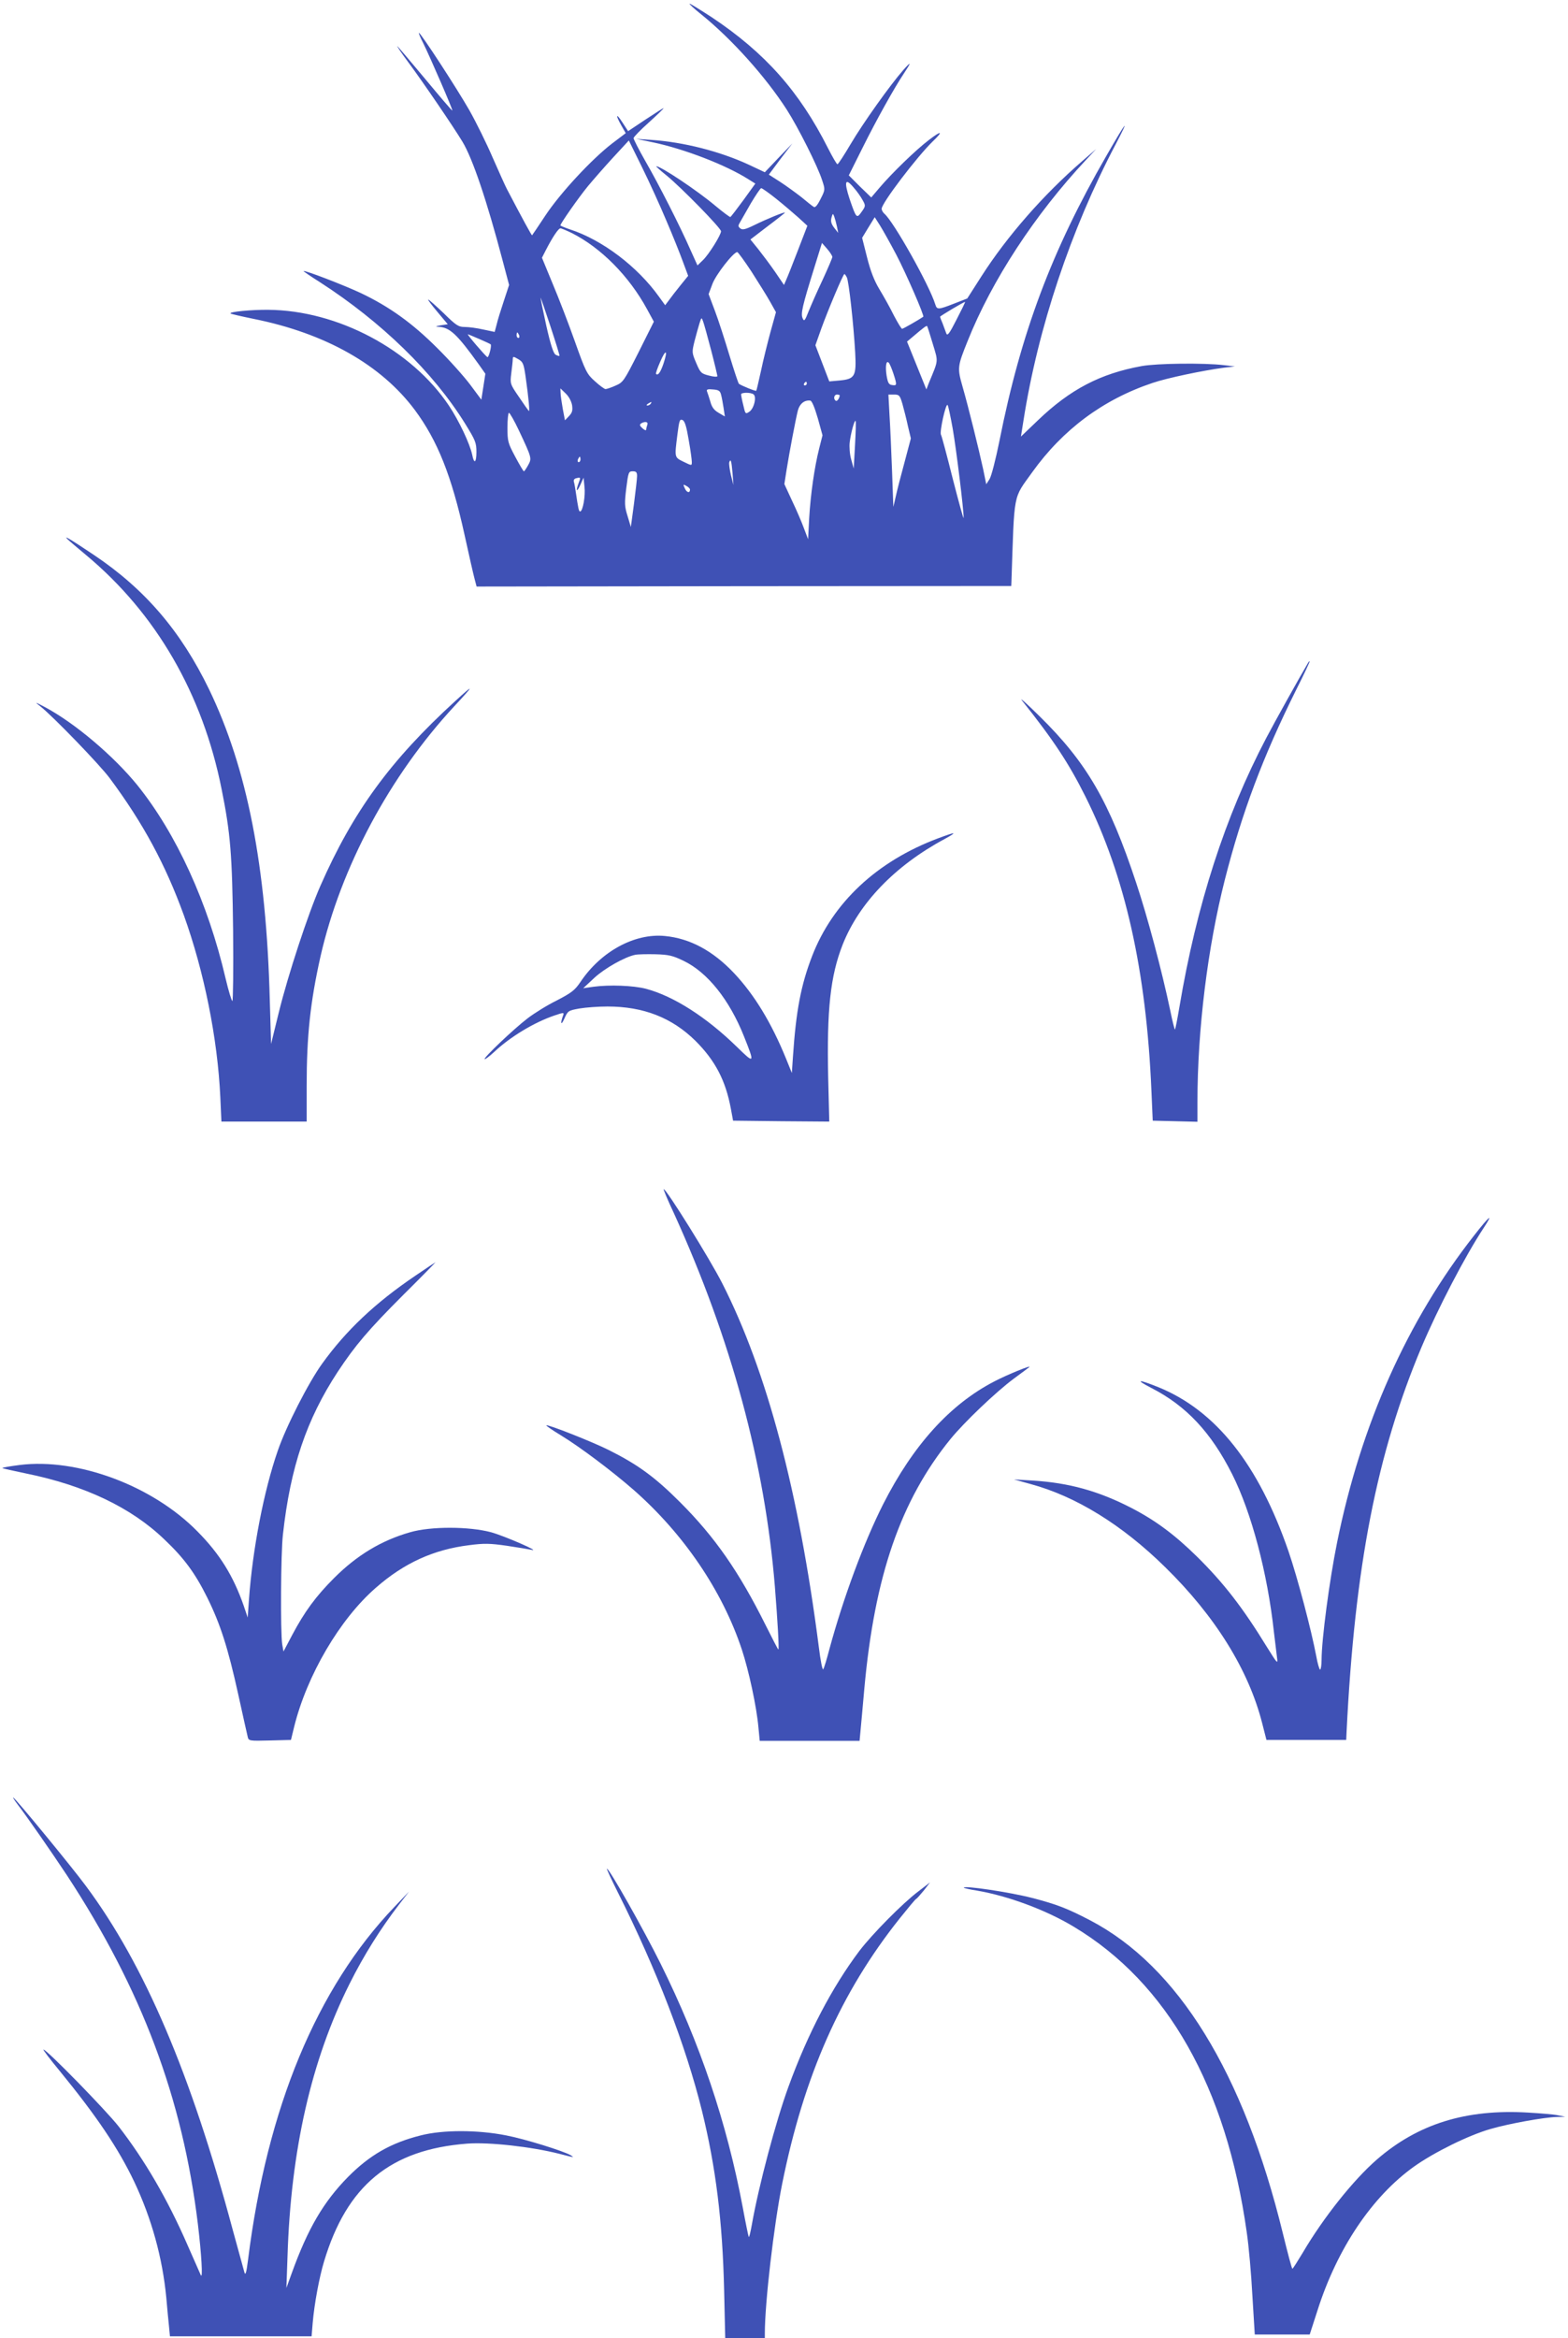
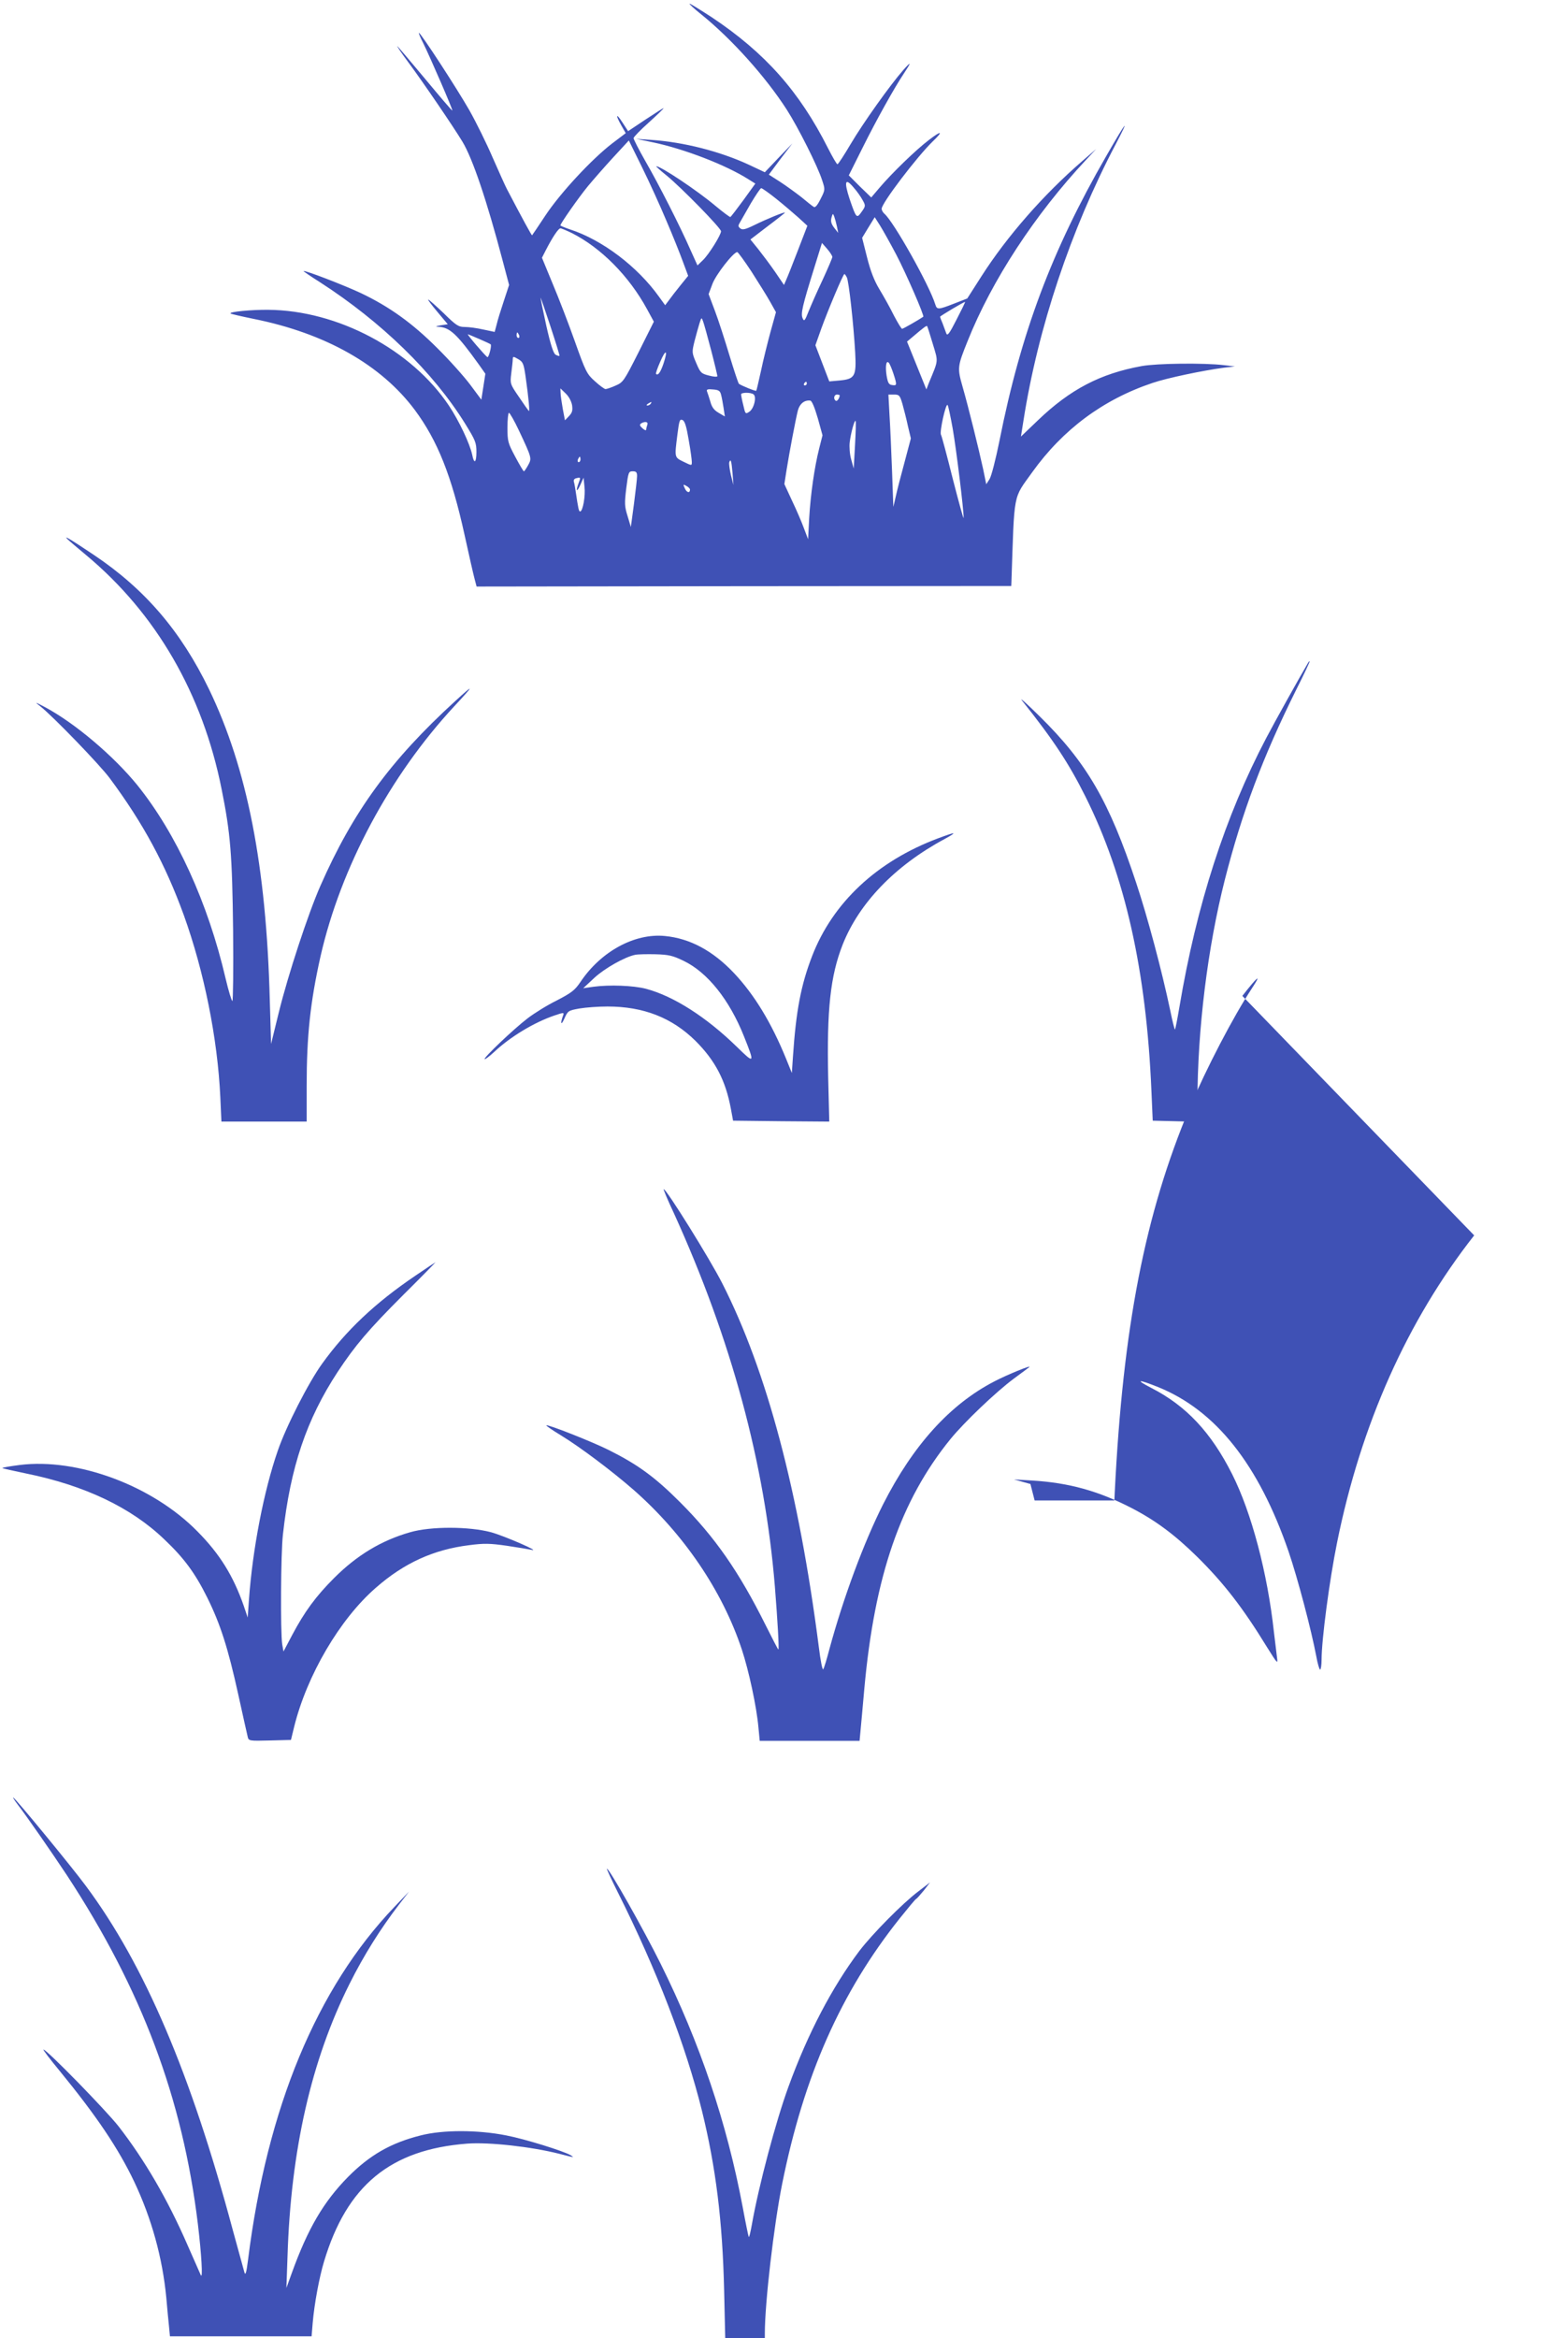
<svg xmlns="http://www.w3.org/2000/svg" version="1.0" width="859pt" height="1280pt" viewBox="0 0 859 1280" preserveAspectRatio="xMidYMid meet">
  <g transform="translate(0,1280) scale(0.1,-0.1)" fill="#3f51b5" stroke="none">
    <path d="M3842 12721 c167 -135 352 -341 468 -521 63 -98 170 -311 194 -387 17 -51 17 -52 -9 -103 -18 -36 -30 -49 -38 -42 -7 4 -37 28 -67 53 -31 24 -83 62 -117 84 l-61 39 64 86 65 85 -76 -79 -75 -79 -87 41 c-160 74 -358 124 -533 136 l-85 6 91 -19 c172 -36 401 -124 525 -203 l37 -23 -65 -90 c-36 -49 -68 -91 -72 -93 -3 -1 -41 27 -84 63 -99 83 -297 215 -322 215 -3 0 22 -23 57 -51 82 -67 298 -288 298 -305 0 -20 -67 -128 -100 -159 l-29 -28 -38 84 c-57 130 -175 362 -248 488 -36 63 -65 120 -64 125 0 6 38 45 84 86 45 41 82 76 80 78 -1 1 -45 -27 -98 -62 l-96 -64 -30 46 c-36 56 -41 45 -7 -15 l24 -42 -74 -56 c-112 -86 -283 -270 -365 -393 -39 -59 -72 -108 -74 -110 -2 -3 -52 89 -138 253 -9 17 -43 93 -77 170 -33 77 -91 195 -129 262 -68 119 -266 423 -276 423 -3 0 8 -26 24 -57 37 -75 163 -365 159 -368 -2 -2 -68 76 -148 172 -80 96 -149 177 -153 180 -5 3 22 -37 60 -88 85 -115 247 -353 296 -434 56 -92 134 -323 221 -653 l35 -132 -29 -88 c-16 -48 -34 -105 -39 -128 l-11 -41 -62 13 c-35 8 -80 14 -102 14 -34 0 -47 8 -115 75 -43 41 -81 75 -85 75 -4 0 19 -30 50 -67 l57 -68 -39 -6 c-28 -5 -32 -7 -12 -8 62 -3 101 -39 221 -206 l36 -51 -11 -71 -11 -71 -61 82 c-33 44 -114 135 -181 201 -135 135 -261 226 -419 301 -92 43 -307 126 -313 120 -1 -1 39 -29 90 -61 335 -216 620 -492 795 -774 57 -92 62 -105 62 -156 0 -59 -13 -67 -23 -15 -13 61 -72 186 -128 270 -205 306 -609 521 -989 524 -93 1 -216 -11 -207 -20 3 -3 60 -16 128 -30 393 -79 698 -252 882 -499 124 -167 201 -360 272 -683 25 -114 50 -224 56 -245 l10 -38 1465 2 1464 1 1 22 c17 502 7 451 114 601 168 234 388 398 660 489 80 27 276 68 390 83 l60 7 -60 7 c-110 13 -366 10 -450 -5 -226 -41 -392 -127 -570 -298 l-92 -88 14 88 c79 505 259 1045 505 1512 82 157 59 128 -52 -65 -298 -517 -467 -966 -585 -1560 -20 -99 -44 -193 -54 -208 l-18 -28 -17 83 c-24 110 -81 341 -113 452 -29 102 -28 110 28 249 133 333 369 693 648 991 l56 60 -75 -65 c-212 -183 -412 -411 -553 -631 l-78 -122 -72 -28 c-87 -34 -94 -34 -103 -5 -32 105 -229 455 -279 497 -8 7 -15 19 -15 27 0 31 192 283 279 368 61 58 50 63 -21 8 -71 -54 -202 -181 -270 -261 l-45 -53 -62 60 -61 61 76 152 c76 153 174 328 224 403 44 66 44 73 -2 21 -71 -81 -219 -288 -288 -405 -36 -61 -68 -110 -72 -110 -4 -1 -27 39 -52 88 -157 311 -345 522 -636 716 -63 41 -118 75 -122 75 -5 0 24 -27 64 -59z m-191 -1130 c34 -79 74 -179 90 -223 l29 -78 -43 -53 c-23 -28 -51 -65 -62 -80 l-21 -28 -34 47 c-118 165 -311 311 -487 368 -29 10 -53 20 -53 22 0 10 100 153 151 215 30 36 92 107 139 158 l85 92 73 -148 c40 -81 100 -213 133 -292z m1075 113 c17 -30 16 -33 -6 -64 -27 -38 -29 -36 -66 72 -31 95 -24 117 22 62 19 -21 41 -53 50 -70z m-474 8 c40 -32 95 -79 122 -103 l49 -45 -52 -135 c-28 -73 -57 -146 -64 -161 l-12 -28 -49 72 c-27 39 -69 95 -92 124 l-43 53 94 72 c52 39 95 73 95 75 0 6 -100 -35 -167 -68 -51 -25 -66 -28 -78 -18 -12 10 -12 15 -1 33 7 12 34 59 60 105 27 45 52 82 56 82 5 0 42 -26 82 -58z m333 -152 l7 -35 -22 28 c-16 21 -20 35 -15 55 7 25 8 25 15 7 4 -11 11 -36 15 -55z m325 -154 c54 -103 155 -335 148 -340 -23 -16 -110 -66 -116 -66 -4 0 -24 33 -45 73 -20 41 -56 105 -79 143 -29 48 -49 100 -68 175 l-27 107 34 56 35 57 30 -47 c16 -26 56 -97 88 -158z m-1777 118 c160 -81 313 -235 412 -417 l37 -68 -83 -166 c-81 -160 -85 -166 -127 -184 -24 -11 -49 -19 -55 -19 -7 1 -33 20 -58 43 -44 39 -51 53 -109 216 -34 96 -89 239 -122 317 l-59 143 22 43 c35 68 68 118 79 118 6 0 34 -12 63 -26z m1427 -130 c0 -6 -24 -62 -53 -125 -30 -63 -64 -141 -77 -173 -21 -54 -25 -57 -33 -38 -11 25 -2 65 65 280 l41 132 28 -32 c16 -18 28 -38 29 -44z m-443 -81 c38 -60 85 -134 102 -165 l32 -57 -30 -108 c-16 -59 -40 -155 -52 -213 -13 -58 -24 -107 -26 -109 -3 -4 -82 28 -95 38 -4 4 -27 74 -52 156 -25 83 -60 192 -79 242 l-35 93 21 56 c19 51 115 174 136 174 4 0 39 -48 78 -107z m522 -31 c11 -20 37 -254 46 -412 7 -130 -1 -145 -86 -153 l-56 -5 -38 99 -38 99 33 93 c34 94 119 297 126 297 2 0 8 -8 13 -18z m-1574 -430 c-2 -2 -11 1 -21 6 -12 7 -27 52 -51 158 -18 82 -32 151 -32 154 1 3 25 -67 54 -155 29 -88 52 -162 50 -163z m2175 198 c-39 -77 -50 -91 -56 -75 -4 11 -13 35 -20 54 -8 18 -14 35 -14 37 0 4 134 84 137 81 1 -2 -20 -45 -47 -97z m-1344 -168 c19 -73 34 -137 34 -141 0 -5 -21 -4 -46 3 -43 11 -47 15 -70 69 -24 56 -24 59 -9 120 9 34 21 78 27 97 11 34 11 34 20 10 5 -14 25 -85 44 -158z m1214 36 c31 -103 32 -85 -22 -216 l-13 -34 -53 131 -53 131 31 26 c61 52 75 62 79 59 2 -3 16 -46 31 -97z m-2266 47 c3 -8 1 -15 -4 -15 -6 0 -10 7 -10 15 0 8 2 15 4 15 2 0 6 -7 10 -15z m-218 -21 c33 -14 60 -27 62 -29 7 -7 -11 -75 -18 -70 -12 7 -113 125 -107 125 2 0 31 -12 63 -26z m1009 -134 c-16 -47 -30 -68 -41 -57 -3 2 8 33 23 67 31 72 43 65 18 -10z m-756 -69 c17 -120 24 -196 18 -191 -3 3 -28 38 -54 77 -49 71 -49 73 -42 130 4 32 8 66 8 76 1 17 2 17 30 1 26 -15 30 -25 40 -93z m2015 15 c21 -64 20 -68 -6 -64 -19 2 -24 12 -31 52 -8 51 -2 86 12 70 5 -5 16 -31 25 -58z m-474 -56 c0 -5 -5 -10 -11 -10 -5 0 -7 5 -4 10 3 6 8 10 11 10 2 0 4 -4 4 -10z m-1286 -118 c4 -29 1 -41 -17 -60 l-22 -23 -12 63 c-6 35 -12 74 -12 87 l-1 25 29 -28 c17 -16 31 -42 35 -64z m816 58 c4 -14 10 -47 14 -73 l7 -47 -34 20 c-26 15 -38 32 -46 63 -7 23 -15 48 -18 55 -4 10 5 13 33 10 31 -2 39 -8 44 -28z m177 2 c20 -12 4 -79 -22 -96 -21 -14 -22 -13 -33 36 -7 27 -12 54 -12 59 0 11 50 12 67 1z m473 -6 c0 -15 -14 -35 -21 -30 -15 9 -10 34 6 34 8 0 15 -2 15 -4z m344 -48 c8 -29 22 -83 30 -121 l16 -67 -34 -128 c-19 -70 -41 -154 -48 -187 l-14 -60 -7 195 c-4 107 -10 246 -14 308 l-6 112 31 0 c28 0 32 -4 46 -52z m-464 -77 l26 -94 -18 -71 c-26 -103 -47 -248 -55 -382 l-6 -116 -22 58 c-12 33 -41 101 -65 151 l-43 93 12 77 c15 94 49 274 62 326 10 37 36 58 68 54 9 -1 24 -38 41 -96z m-915 79 c-3 -5 -12 -10 -18 -10 -7 0 -6 4 3 10 19 12 23 12 15 0z m1654 -135 c20 -115 61 -448 60 -490 0 -11 -26 84 -59 212 -32 128 -61 237 -65 243 -9 14 26 173 36 163 4 -4 16 -62 28 -128z m-2376 -12 c71 -151 71 -152 50 -190 -10 -18 -20 -33 -23 -33 -3 0 -24 36 -47 79 -40 75 -43 84 -43 160 0 45 4 81 8 81 5 0 30 -44 55 -97z m930 -52 c10 -55 17 -109 17 -120 0 -21 0 -21 -45 1 -51 25 -50 21 -34 149 10 79 13 87 29 79 12 -6 21 -37 33 -109z m911 -28 l-7 -128 -14 50 c-8 28 -11 70 -8 94 6 50 26 123 32 117 3 -2 1 -62 -3 -133z m-1138 111 c-3 -9 -6 -20 -6 -26 0 -6 -9 -3 -20 7 -16 14 -17 20 -8 27 22 13 41 9 34 -8z m-366 -189 c0 -8 -4 -15 -10 -15 -5 0 -7 7 -4 15 4 8 8 15 10 15 2 0 4 -7 4 -15z m833 -75 l5 -65 -14 55 c-7 30 -11 61 -9 69 8 22 12 10 18 -59z m-523 -16 c0 -15 -8 -83 -17 -153 l-17 -126 -18 60 c-17 54 -17 70 -7 153 11 87 13 92 35 92 19 0 24 -5 24 -26z m-320 -38 c-17 -46 -11 -54 9 -11 l18 40 5 -50 c6 -49 -9 -135 -24 -135 -7 0 -10 14 -24 108 -3 20 -7 45 -10 54 -3 10 2 18 13 20 24 6 25 5 13 -26z m610 -36 c0 -21 -18 -17 -28 6 -11 23 -10 24 8 14 11 -6 20 -15 20 -20z" />
    <path d="M370 9848 c8 -8 54 -47 102 -87 383 -319 638 -759 742 -1281 49 -243 58 -360 63 -772 2 -214 0 -388 -4 -388 -4 0 -21 55 -37 123 -97 416 -270 793 -483 1058 -130 160 -341 339 -505 427 -57 30 -60 31 -28 6 69 -54 327 -321 381 -394 183 -246 305 -472 406 -750 111 -308 185 -674 200 -997 l6 -133 234 0 233 0 0 193 c0 278 20 462 76 712 111 487 380 989 733 1369 110 118 111 125 6 29 -357 -326 -561 -606 -740 -1013 -67 -152 -177 -487 -227 -690 l-43 -175 -7 240 c-19 735 -124 1268 -332 1700 -155 320 -352 550 -633 738 -127 85 -169 110 -143 85z" />
    <path d="M7167 9173 c-49 -83 -180 -318 -230 -413 -225 -428 -382 -914 -476 -1474 -11 -65 -22 -120 -24 -122 -2 -2 -14 44 -26 104 -47 223 -125 514 -186 697 -148 448 -272 661 -531 915 -70 69 -113 107 -95 85 172 -216 256 -343 347 -525 218 -436 334 -953 362 -1615 l7 -160 123 -3 122 -3 0 108 c0 398 56 847 150 1217 94 369 209 674 390 1038 44 87 77 158 75 158 -2 0 -6 -3 -8 -7z" />
    <path d="M5140 8211 c-335 -125 -578 -352 -691 -645 -61 -158 -88 -298 -105 -551 l-6 -89 -32 79 c-80 196 -173 349 -284 467 -117 124 -243 191 -380 204 -166 16 -351 -85 -463 -253 -30 -44 -48 -58 -129 -100 -53 -26 -125 -71 -160 -98 -77 -59 -242 -216 -235 -223 2 -3 26 15 52 39 88 83 219 162 331 200 47 16 53 17 48 3 -17 -45 -14 -63 5 -22 20 45 22 46 83 57 35 6 104 11 154 11 197 0 353 -61 482 -188 108 -108 165 -216 194 -372 l12 -65 264 -3 263 -2 -6 242 c-8 371 12 555 79 726 90 228 287 433 559 579 73 40 64 41 -35 4z m-1395 -671 c131 -63 251 -213 331 -414 60 -150 58 -152 -39 -57 -167 163 -347 278 -498 318 -69 18 -200 23 -289 11 l-55 -8 60 56 c57 53 169 116 225 127 14 3 63 4 110 3 73 -2 95 -7 155 -36z" />
    <path d="M3692 6158 c314 -690 498 -1369 553 -2043 15 -188 24 -345 19 -345 -2 0 -33 60 -69 132 -147 295 -279 484 -469 674 -139 139 -233 207 -391 286 -90 45 -335 142 -342 135 -2 -2 34 -27 79 -54 108 -66 282 -197 400 -300 274 -241 485 -551 592 -873 38 -115 81 -313 91 -427 l7 -73 273 0 274 0 5 53 c3 28 12 133 21 232 56 617 199 1031 472 1367 75 92 248 257 346 330 45 33 84 62 86 64 15 14 -122 -42 -191 -78 -244 -126 -446 -350 -610 -673 -105 -208 -217 -509 -294 -792 -14 -54 -29 -104 -34 -111 -4 -8 -15 46 -24 120 -110 854 -285 1512 -529 1992 -68 134 -306 516 -321 516 -3 0 22 -60 56 -132z" />
-     <path d="M8076 6037 c-366 -466 -620 -1034 -751 -1681 -42 -207 -85 -532 -85 -643 0 -29 -4 -53 -8 -53 -4 0 -14 33 -21 73 -27 143 -102 428 -152 574 -164 476 -398 771 -713 899 -112 45 -130 43 -39 -4 192 -98 328 -244 443 -472 106 -210 194 -542 229 -865 7 -55 14 -118 17 -140 5 -37 2 -33 -55 58 -133 217 -238 352 -383 495 -122 120 -227 198 -358 266 -182 94 -345 139 -545 151 l-100 6 90 -25 c249 -67 503 -224 738 -455 275 -269 458 -564 532 -856 l23 -90 218 0 219 0 2 45 c45 906 166 1524 410 2104 91 215 239 499 341 654 57 86 32 67 -52 -41z" />
+     <path d="M8076 6037 c-366 -466 -620 -1034 -751 -1681 -42 -207 -85 -532 -85 -643 0 -29 -4 -53 -8 -53 -4 0 -14 33 -21 73 -27 143 -102 428 -152 574 -164 476 -398 771 -713 899 -112 45 -130 43 -39 -4 192 -98 328 -244 443 -472 106 -210 194 -542 229 -865 7 -55 14 -118 17 -140 5 -37 2 -33 -55 58 -133 217 -238 352 -383 495 -122 120 -227 198 -358 266 -182 94 -345 139 -545 151 l-100 6 90 -25 l23 -90 218 0 219 0 2 45 c45 906 166 1524 410 2104 91 215 239 499 341 654 57 86 32 67 -52 -41z" />
    <path d="M2275 5816 c-220 -149 -379 -299 -510 -481 -74 -102 -199 -346 -244 -479 -75 -216 -137 -534 -157 -811 l-7 -100 -22 65 c-57 163 -131 283 -253 406 -246 251 -657 404 -975 364 -54 -7 -96 -14 -94 -17 3 -2 60 -15 128 -29 321 -65 577 -186 759 -361 108 -102 169 -185 235 -318 72 -145 114 -276 170 -530 25 -115 49 -220 52 -233 5 -22 8 -23 121 -20 l116 3 17 70 c70 284 251 592 448 763 155 136 317 209 510 233 84 11 115 10 207 -3 60 -9 120 -19 134 -22 61 -15 -144 75 -220 96 -120 32 -329 33 -443 0 -158 -45 -292 -126 -417 -251 -101 -101 -162 -185 -229 -311 l-48 -91 -7 40 c-10 66 -8 498 4 601 41 369 129 629 300 890 96 145 167 229 361 423 98 97 176 177 175 177 -1 0 -51 -33 -111 -74z" />
    <path d="M92 2928 c61 -80 189 -265 274 -393 410 -625 634 -1220 718 -1910 20 -166 28 -305 16 -280 -5 11 -39 88 -75 170 -108 247 -233 461 -375 644 -68 87 -394 421 -412 421 -4 0 36 -53 89 -117 202 -247 321 -423 409 -608 94 -199 154 -414 175 -633 5 -59 12 -131 15 -159 l5 -53 388 0 388 0 6 73 c9 105 36 250 62 336 125 417 364 614 785 646 119 9 352 -17 505 -56 85 -22 82 -21 62 -8 -38 23 -250 89 -354 109 -157 31 -347 31 -468 0 -164 -41 -280 -108 -398 -227 -135 -137 -221 -284 -309 -528 l-29 -80 6 170 c18 584 130 1076 340 1495 78 156 169 301 272 435 l54 70 -81 -85 c-424 -443 -697 -1099 -801 -1930 -9 -71 -14 -89 -20 -70 -4 14 -33 119 -64 233 -230 857 -483 1450 -804 1882 -76 103 -390 485 -399 485 -2 0 7 -15 20 -32z" />
    <path d="M3385 2440 c213 -424 372 -839 460 -1193 77 -313 113 -605 122 -984 l6 -263 109 0 108 0 0 26 c0 166 49 590 95 819 119 591 321 1048 644 1453 44 55 84 103 89 106 6 3 25 25 44 48 l33 43 -65 -50 c-86 -65 -251 -232 -322 -325 -149 -198 -282 -451 -388 -742 -70 -191 -164 -546 -201 -756 -7 -39 -14 -70 -17 -68 -2 3 -17 75 -33 162 -87 463 -234 899 -450 1334 -94 189 -281 520 -294 520 -3 0 24 -58 60 -130z" />
-     <path d="M5280 2466 c0 -2 33 -10 73 -16 169 -29 378 -106 530 -198 512 -307 835 -877 947 -1672 11 -74 25 -231 31 -348 l13 -212 150 0 151 0 43 133 c108 339 299 622 528 786 111 79 300 172 419 206 103 30 295 64 363 66 l47 1 -40 8 c-22 5 -96 11 -165 15 -339 20 -602 -62 -827 -257 -129 -112 -293 -318 -406 -510 -29 -48 -54 -88 -57 -88 -3 0 -26 87 -52 193 -215 880 -574 1463 -1057 1715 -125 65 -182 87 -317 122 -124 32 -374 69 -374 56z" />
  </g>
</svg>